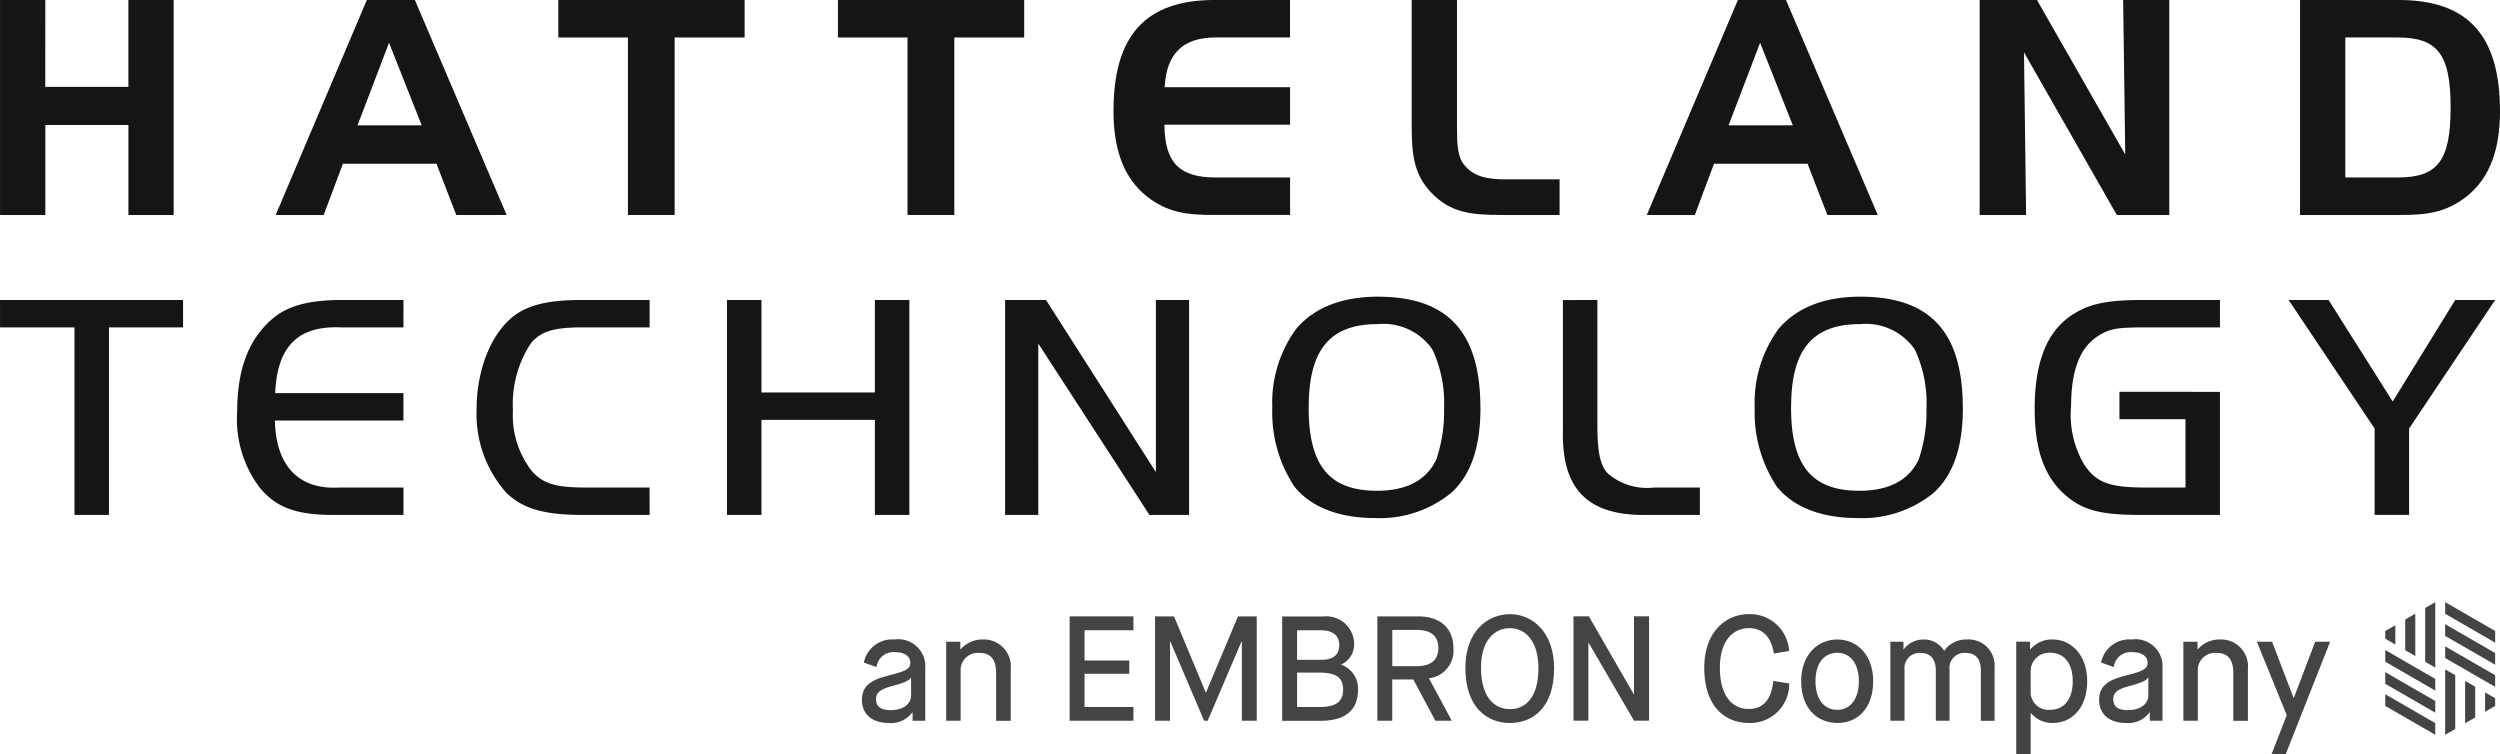
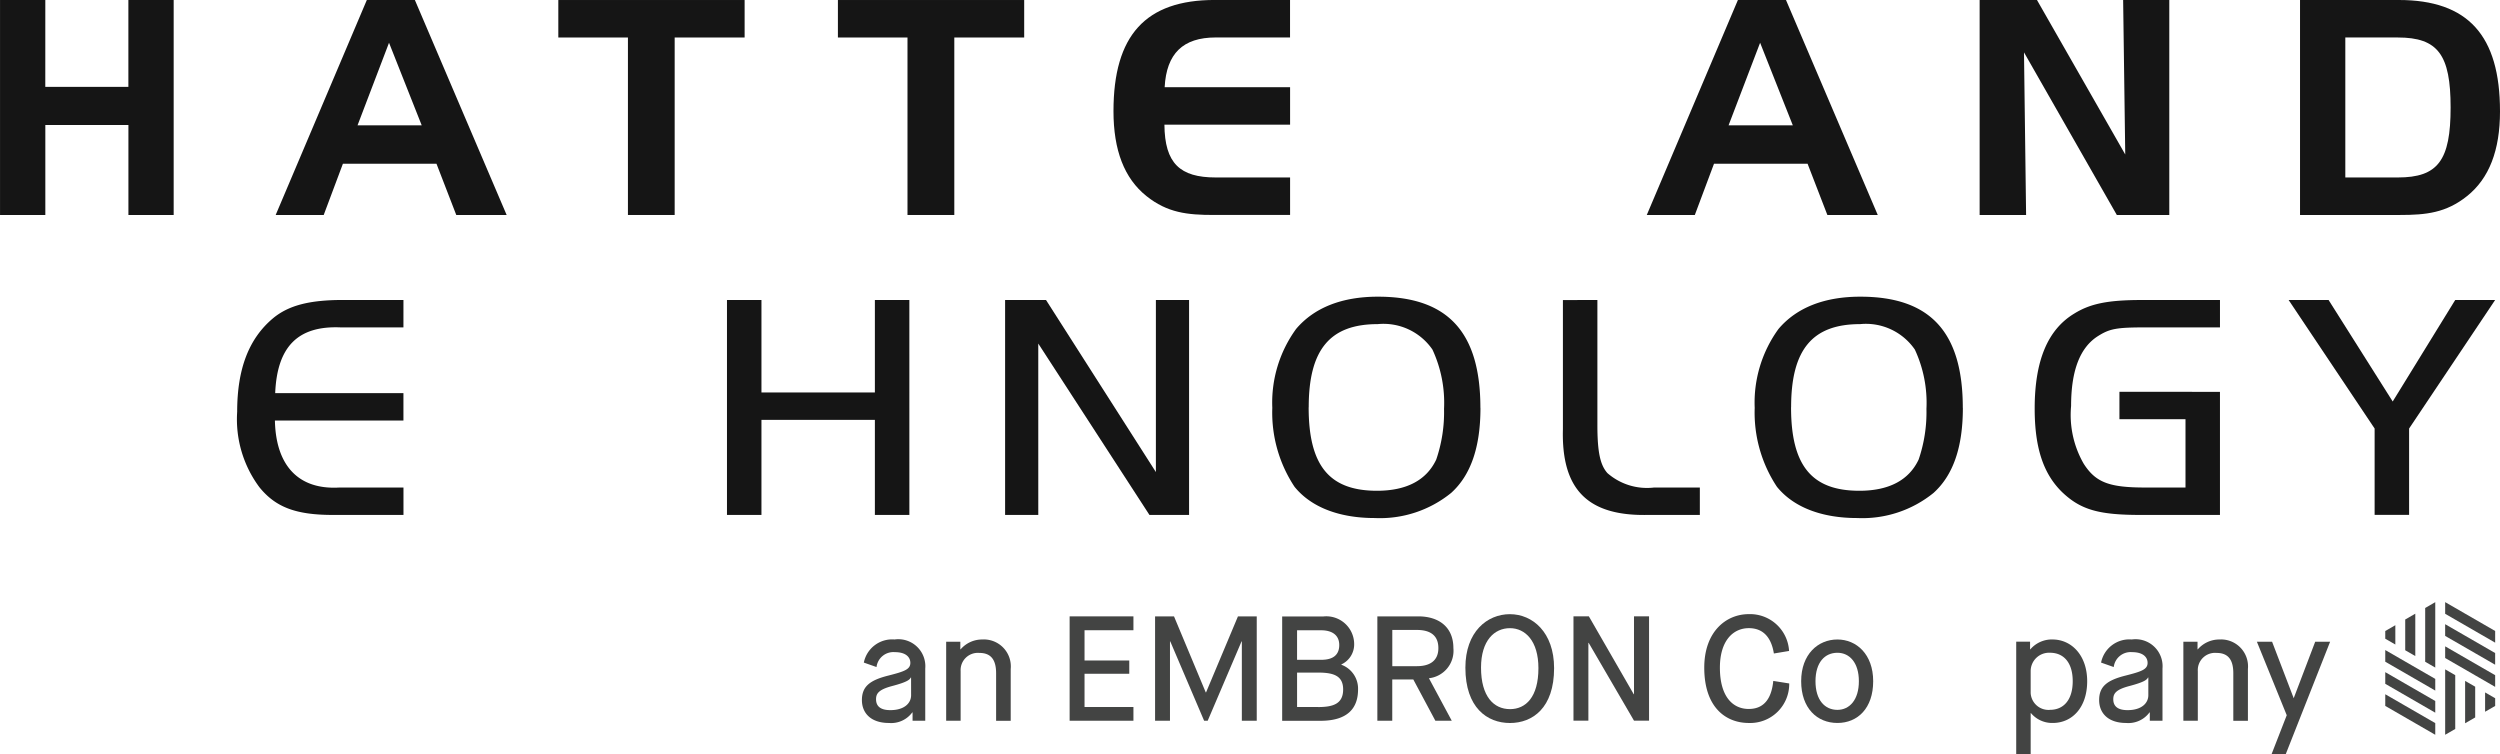
<svg xmlns="http://www.w3.org/2000/svg" width="192.572" height="58.102" viewBox="0 0 192.572 58.102">
  <defs>
    <style>.a{fill:#151515;}.b{fill:#434443;}</style>
  </defs>
  <g transform="translate(-60 -822)">
    <g transform="translate(-1 -1)">
      <g transform="translate(61 823)">
-         <path class="a" d="M436.1,141.063v-2.109h14.1v2.109h-5.709v14.445h-2.656V141.063Z" transform="translate(-436.098 -115.844)" />
        <g transform="translate(18.269 23.109)">
          <path class="a" d="M472.626,141.064h-4.815c-3.3-.149-4.915,1.464-5.063,5.063h9.878v2.11h-9.9c.074,3.5,1.836,5.336,4.939,5.162h4.964v2.11H467.19c-2.854,0-4.418-.6-5.659-2.135a8.764,8.764,0,0,1-1.712-5.808c0-3.3.893-5.634,2.755-7.2,1.191-.993,2.8-1.415,5.386-1.415h4.667Z" transform="translate(-459.819 -138.953)" />
-           <path class="a" d="M497.095,155.508h-5.138c-3,0-4.641-.471-5.932-1.738a9.14,9.14,0,0,1-2.258-6.429c0-3,1.117-5.808,2.853-7.148,1.142-.869,2.706-1.241,5.188-1.241h5.286v2.11h-5.138c-2.259,0-3.226.3-4,1.216a8.453,8.453,0,0,0-1.39,5.138,6.978,6.978,0,0,0,1.439,4.691c.869.993,1.837,1.291,4.17,1.291h4.914Z" transform="translate(-465.323 -138.953)" />
        </g>
        <path class="a" d="M522.857,155.508H520.2v-7.322h-8.737v7.322h-2.656V138.953h2.656v7.123H520.2v-7.123h2.656Z" transform="translate(-452.809 -115.844)" />
        <path class="a" d="M539.179,155.508h-2.556V138.953h3.152l8.463,13.254V138.953h2.556v16.555h-3.053l-8.563-13.2Z" transform="translate(-459.201 -115.844)" />
        <g transform="translate(98 22.861)">
          <path class="a" d="M566.146,147.145c0,4.492,1.589,6.428,5.263,6.428,2.283,0,3.822-.819,4.566-2.408a11.256,11.256,0,0,0,.6-3.9,9.735,9.735,0,0,0-.893-4.567,4.574,4.574,0,0,0-4.219-1.961c-3.674,0-5.312,1.961-5.312,6.4m13.229.049c0,3.028-.745,5.187-2.258,6.553a8.7,8.7,0,0,1-5.883,1.935c-2.755,0-4.914-.843-6.18-2.407a10.343,10.343,0,0,1-1.713-6.081,9.652,9.652,0,0,1,1.836-6.081c1.39-1.637,3.525-2.482,6.3-2.482,5.386,0,7.893,2.73,7.893,8.563" transform="translate(-563.342 -138.631)" />
          <path class="a" d="M595.066,138.953v9.63c0,2.11.223,3.078.769,3.7a4.631,4.631,0,0,0,3.574,1.117h3.549v2.11h-4.07c-4.592.075-6.6-1.986-6.478-6.6v-9.953Z" transform="translate(-570.021 -138.705)" />
          <path class="a" d="M614.393,147.145c0,4.492,1.588,6.428,5.262,6.428,2.284,0,3.822-.819,4.567-2.408a11.256,11.256,0,0,0,.6-3.9,9.736,9.736,0,0,0-.893-4.567,4.575,4.575,0,0,0-4.22-1.961c-3.673,0-5.311,1.961-5.311,6.4m13.229.049c0,3.028-.745,5.187-2.259,6.553a8.7,8.7,0,0,1-5.882,1.935c-2.756,0-4.914-.843-6.181-2.407a10.348,10.348,0,0,1-1.713-6.081,9.651,9.651,0,0,1,1.837-6.081c1.39-1.637,3.525-2.482,6.3-2.482,5.386,0,7.893,2.73,7.893,8.563" transform="translate(-574.43 -138.631)" />
          <path class="a" d="M653.868,146.027v9.482h-6.131c-3.2,0-4.593-.4-6.007-1.738-1.464-1.415-2.134-3.425-2.134-6.453,0-3.674.993-6.081,3.053-7.322,1.242-.769,2.607-1.043,5.213-1.043h6.007v2.11h-5.784c-2.16,0-2.7.1-3.574.645-1.414.869-2.11,2.656-2.11,5.41a7.525,7.525,0,0,0,.969,4.443c.919,1.439,1.96,1.836,4.715,1.836h3.128v-5.262h-5.089v-2.11Z" transform="translate(-580.867 -138.705)" />
        </g>
        <path class="a" d="M664.993,138.953h3.078l4.939,7.818,4.815-7.818H680.9l-6.627,9.9v6.652h-2.656v-6.652Z" transform="translate(-488.703 -115.844)" />
        <path class="a" d="M439.587,115.64h6.4v-6.692h3.489v16.559H445.99v-6.932h-6.4v6.932H436.1V108.948h3.489Z" transform="translate(-436.098 -108.948)" />
        <path class="a" d="M470.692,108.948l-7.022,16.559h3.7l1.479-3.948h7.207l1.525,3.948h3.88l-7.069-16.559Zm1.709,3.293,2.518,6.361h-4.943Z" transform="translate(-442.435 -108.948)" />
        <path class="a" d="M491.938,111.837v-2.888h14.35v2.888H500.9v13.671H497.3V111.837Z" transform="translate(-448.931 -108.948)" />
        <path class="a" d="M519.9,111.837v-2.888h14.349v2.888h-5.383v13.671h-3.606V111.837Z" transform="translate(-455.357 -108.948)" />
        <g transform="translate(85.77 0)">
          <path class="a" d="M551.408,115.663h9.658v2.888h-9.68c.022,2.981,1.2,4.067,3.95,4.067h5.73v2.888h-5.891c-2.01,0-3.558-.162-5.175-1.456-1.708-1.363-2.538-3.536-2.538-6.54,0-5.837,2.469-8.564,7.8-8.564h5.8v2.888h-5.73c-2.518,0-3.789,1.238-3.928,3.827" transform="translate(-547.462 -108.948)" />
-           <path class="a" d="M578.788,123.778c-1.272-1.338-1.5-2.79-1.5-4.983v-9.847h3.489v9.732c0,1.361.022,2.353.578,3,.739.876,1.733,1.084,3.212,1.084h4.113v2.743h-4.414c-2.4,0-4-.162-5.475-1.729" transform="translate(-554.316 -108.948)" />
        </g>
        <path class="a" d="M607.819,108.948,600.8,125.507h3.7l1.478-3.948h7.207l1.525,3.948h3.881l-7.069-16.559Zm1.71,3.293,2.519,6.361H607.1Z" transform="translate(-473.95 -108.948)" />
        <path class="a" d="M638.507,108.948l6.8,11.9-.162-11.9H648.7v16.559h-4.042l-7.15-12.525.162,12.525h-3.579V108.948Z" transform="translate(-481.602 -108.948)" />
        <g transform="translate(66.392 0)">
          <path class="a" d="M666.134,108.948v16.559h7.695c2.01,0,3.558-.162,5.173-1.456,1.705-1.363,2.536-3.529,2.536-6.524,0-5.853-2.468-8.579-7.8-8.579Zm7.533,2.888c3.1,0,4.067,1.336,4.067,5.391,0,4.078-.97,5.391-4.067,5.391h-4.044V111.836Z" transform="translate(-555.358 -108.948)" />
          <path class="b" d="M526.091,177.2c0,.6-.505,1.148-1.6,1.148-.782,0-1.1-.321-1.1-.838,0-.425.184-.735,1.206-1.01,1.228-.321,1.389-.505,1.469-.666h.023Zm-1.275-4.295a2.226,2.226,0,0,0-2.366,1.78l.977.344a1.311,1.311,0,0,1,1.412-1.148c.85,0,1.194.39,1.194.827,0,.505-.471.665-1.687.976-1.47.367-2.044.862-2.044,1.895,0,.93.62,1.758,2.089,1.758a2.013,2.013,0,0,0,1.791-.816h.022v.643h.977v-4.019a2.082,2.082,0,0,0-2.365-2.24" transform="translate(-522.302 -123.647)" />
          <path class="b" d="M533.507,172.906a2.181,2.181,0,0,0-1.665.758h-.023v-.586h-1.091v6.087h1.114v-3.824a1.328,1.328,0,0,1,1.447-1.4c.907,0,1.286.551,1.286,1.562v3.664H535.7V175.18a2.078,2.078,0,0,0-2.193-2.274" transform="translate(-524.238 -123.647)" />
        </g>
        <path class="b" d="M543.076,178.633h4.915v-1.057h-3.767v-2.561h3.446v-1.022h-3.446v-2.331h3.767v-1.068h-4.915Z" transform="translate(-460.684 -123.116)" />
        <path class="b" d="M555.549,176.451h-.023l-2.446-5.857h-1.458v8.039h1.148v-6.109h.023l2.607,6.109h.276l2.607-6.109h.023v6.109h1.148v-8.039h-1.447Z" transform="translate(-462.648 -123.116)" />
        <g transform="translate(98.76 47.307)">
          <path class="b" d="M567.1,177.576h-1.62v-2.652h1.643c1.217,0,1.906.276,1.906,1.3,0,1.114-.781,1.355-1.929,1.355m-1.62-5.914h1.849c.873,0,1.4.39,1.4,1.137s-.459,1.138-1.389,1.138h-1.861Zm3.411,2.653v-.023a1.7,1.7,0,0,0,.987-1.584,2.147,2.147,0,0,0-2.354-2.113h-3.192v8.039h2.951c2.147,0,2.894-1.022,2.894-2.412a1.959,1.959,0,0,0-1.286-1.906" transform="translate(-564.328 -170.422)" />
          <path class="b" d="M576.911,174.43h-1.906v-2.791H576.9c.977,0,1.654.379,1.654,1.4s-.724,1.39-1.643,1.39m2.8-1.39c0-1.6-1.091-2.446-2.71-2.446h-3.147v8.039h1.148v-3.181h1.62l1.7,3.181h1.263l-1.758-3.273a2.128,2.128,0,0,0,1.884-2.32" transform="translate(-566.518 -170.422)" />
          <path class="b" d="M586.09,177.687c-1.241,0-2.228-.965-2.228-3.193,0-2.1,1.034-3.043,2.228-3.043,1.171,0,2.193.976,2.193,3.078,0,2.24-.976,3.159-2.193,3.159m0-7.316c-1.757,0-3.433,1.355-3.433,4.123,0,3.078,1.677,4.261,3.433,4.261,1.734,0,3.4-1.148,3.4-4.226,0-2.768-1.665-4.157-3.4-4.157" transform="translate(-568.54 -170.371)" />
        </g>
        <path class="b" d="M598.132,176.589h-.023l-3.457-6h-1.183v8.039h1.148v-5.994h.023l3.491,5.994h1.16v-8.039h-1.16Z" transform="translate(-472.266 -123.116)" />
        <g transform="translate(131.277 47.307)">
          <path class="b" d="M609.982,177.675c-1.241,0-2.228-.953-2.228-3.181,0-2.1,1.034-3.044,2.228-3.044,1.263,0,1.768.93,1.929,1.952l1.171-.195a3.01,3.01,0,0,0-3.1-2.837c-1.758,0-3.433,1.355-3.433,4.123,0,3.078,1.676,4.261,3.433,4.261a3.006,3.006,0,0,0,3.112-3.044l-1.229-.195c-.115,1.171-.585,2.159-1.883,2.159" transform="translate(-606.549 -170.371)" />
          <path class="b" d="M619.033,178.327c-.965,0-1.688-.747-1.688-2.205s.723-2.193,1.688-2.193c.942,0,1.654.769,1.654,2.193s-.712,2.205-1.654,2.205m0-5.421c-1.493,0-2.791,1.137-2.791,3.215s1.229,3.215,2.791,3.215,2.756-1.137,2.756-3.215-1.287-3.215-2.756-3.215" transform="translate(-608.777 -170.954)" />
-           <path class="b" d="M631.006,172.906a2.051,2.051,0,0,0-1.688.861h-.023a1.791,1.791,0,0,0-1.573-.861,1.877,1.877,0,0,0-1.528.758h-.023v-.586h-1.01v6.087h1.091v-3.939a1.165,1.165,0,0,1,1.228-1.286c.8,0,1.183.506,1.183,1.367v3.859h1.057v-3.939a1.151,1.151,0,0,1,1.229-1.286c.826,0,1.182.506,1.182,1.367v3.859h1.057v-4.145a2,2,0,0,0-2.182-2.113" transform="translate(-610.826 -170.954)" />
          <path class="b" d="M640.344,178.327a1.376,1.376,0,0,1-1.482-1.3v-1.7a1.418,1.418,0,0,1,1.482-1.4c1.091,0,1.757.793,1.757,2.193s-.666,2.205-1.757,2.205m.206-5.421a2.183,2.183,0,0,0-1.711.758h-.023v-.586h-1.068v8.671h1.114v-3.169h.023a2.135,2.135,0,0,0,1.677.758c1.5,0,2.653-1.195,2.653-3.215s-1.229-3.215-2.665-3.215" transform="translate(-613.719 -170.954)" />
          <path class="b" d="M649.831,177.2c0,.6-.506,1.148-1.6,1.148-.78,0-1.1-.321-1.1-.838,0-.425.183-.735,1.206-1.01,1.228-.321,1.389-.505,1.47-.666h.024Zm-1.275-4.295a2.224,2.224,0,0,0-2.365,1.78l.976.344a1.31,1.31,0,0,1,1.412-1.148c.85,0,1.195.39,1.195.827,0,.505-.471.665-1.688.976-1.47.367-2.044.862-2.044,1.895,0,.93.62,1.758,2.089,1.758a2.016,2.016,0,0,0,1.792-.816h.022v.643h.977v-4.019a2.082,2.082,0,0,0-2.366-2.24" transform="translate(-615.625 -170.954)" />
          <path class="b" d="M657.246,172.906a2.187,2.187,0,0,0-1.667.758h-.022v-.586h-1.091v6.087h1.113v-3.824a1.328,1.328,0,0,1,1.449-1.4c.906,0,1.285.551,1.285,1.562v3.664h1.125V175.18a2.078,2.078,0,0,0-2.193-2.274" transform="translate(-617.561 -170.954)" />
        </g>
        <path class="b" d="M664.655,177.481l-1.665-4.352h-1.171l2.3,5.662-1.172,3.009h1.091l3.423-8.671h-1.149Z" transform="translate(-487.974 -123.698)" />
        <path class="b" d="M680.65,180.933l.776-.448v-4.143l-.776-.448Z" transform="translate(-492.302 -124.334)" />
        <path class="b" d="M680.65,174.491l3.851,2.224v-.9l-3.851-2.223Z" transform="translate(-492.302 -123.805)" />
        <path class="b" d="M682.646,180.311l.776-.448v-2.368l-.776-.447Z" transform="translate(-492.761 -124.599)" />
        <path class="b" d="M680.65,170.069l3.851,2.224v-.9l-3.851-2.223Z" transform="translate(-492.302 -122.789)" />
        <path class="b" d="M680.65,172.28,684.5,174.5v-.9l-3.851-2.223Z" transform="translate(-492.302 -123.297)" />
        <path class="b" d="M684.643,179.688l.776-.448v-.593l-.776-.447Z" transform="translate(-493.219 -124.863)" />
        <path class="b" d="M675.435,172.967v-1.49l-.776.448v.593Z" transform="translate(-490.925 -123.319)" />
        <path class="b" d="M674.659,179.283l3.851,2.224v-.9l-3.851-2.223Z" transform="translate(-490.925 -124.907)" />
        <path class="b" d="M674.659,177.072l3.851,2.224v-.9l-3.851-2.223Z" transform="translate(-490.925 -124.398)" />
        <path class="b" d="M674.659,174.862l3.851,2.224v-.9l-3.851-2.223Z" transform="translate(-490.925 -123.891)" />
        <path class="b" d="M677.431,173.59v-3.264l-.776.447v2.368Z" transform="translate(-491.384 -123.054)" />
        <path class="b" d="M678.651,173.764l.776.448v-5.039l-.776.448Z" transform="translate(-491.842 -122.789)" />
      </g>
    </g>
  </g>
</svg>